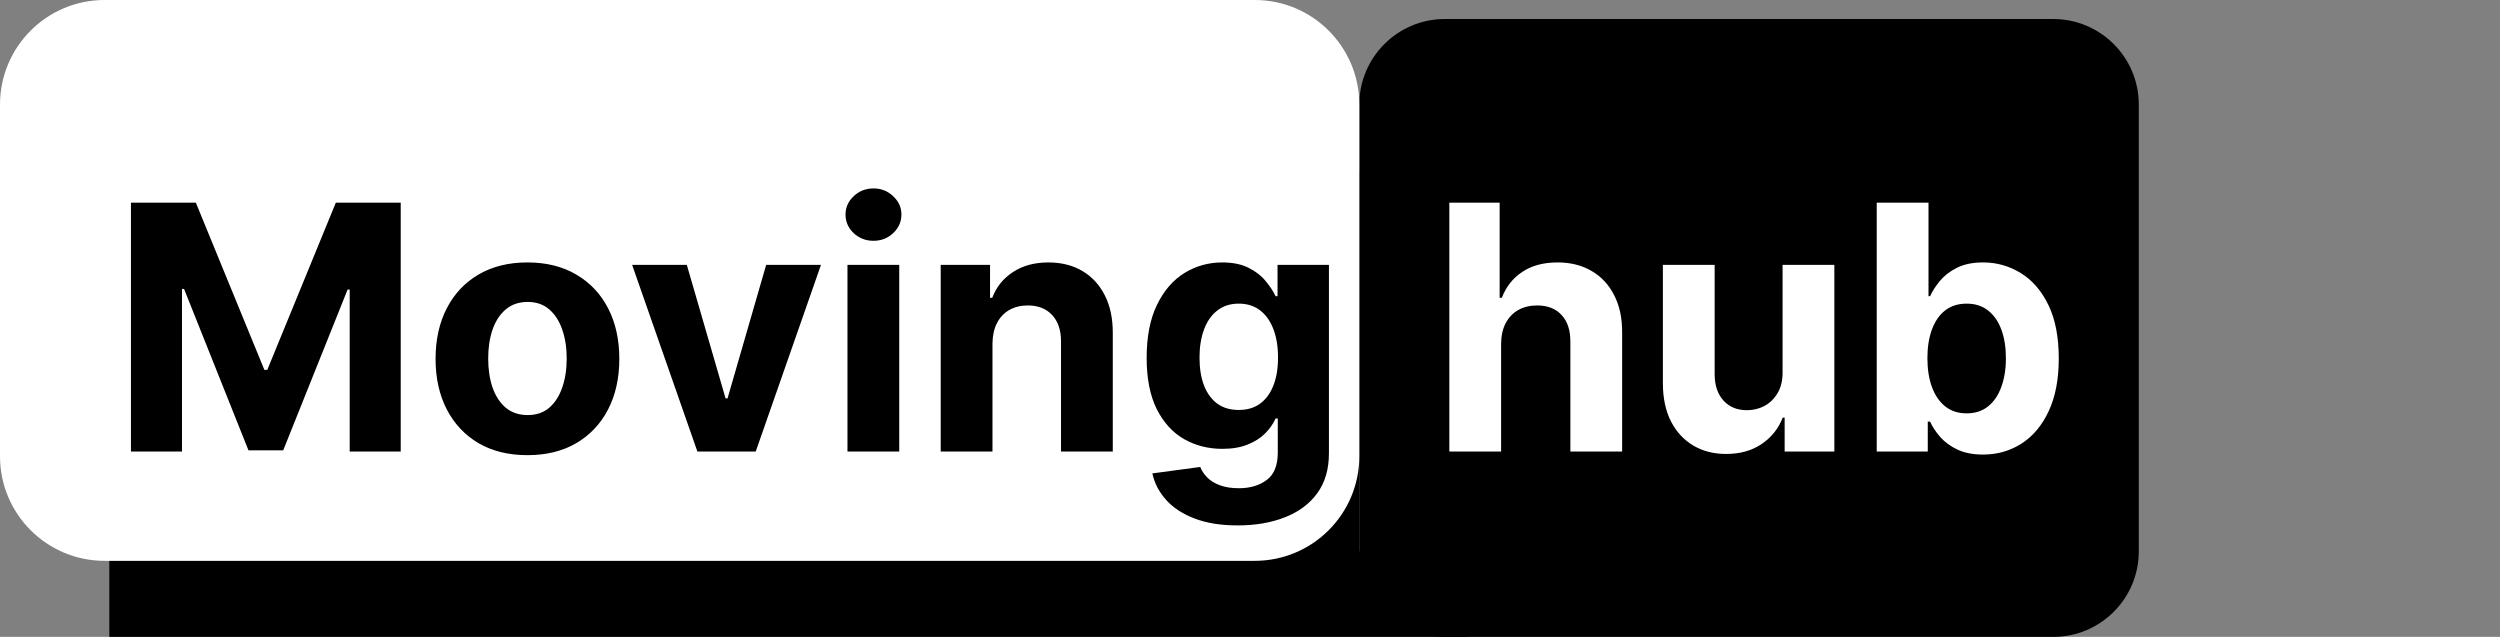
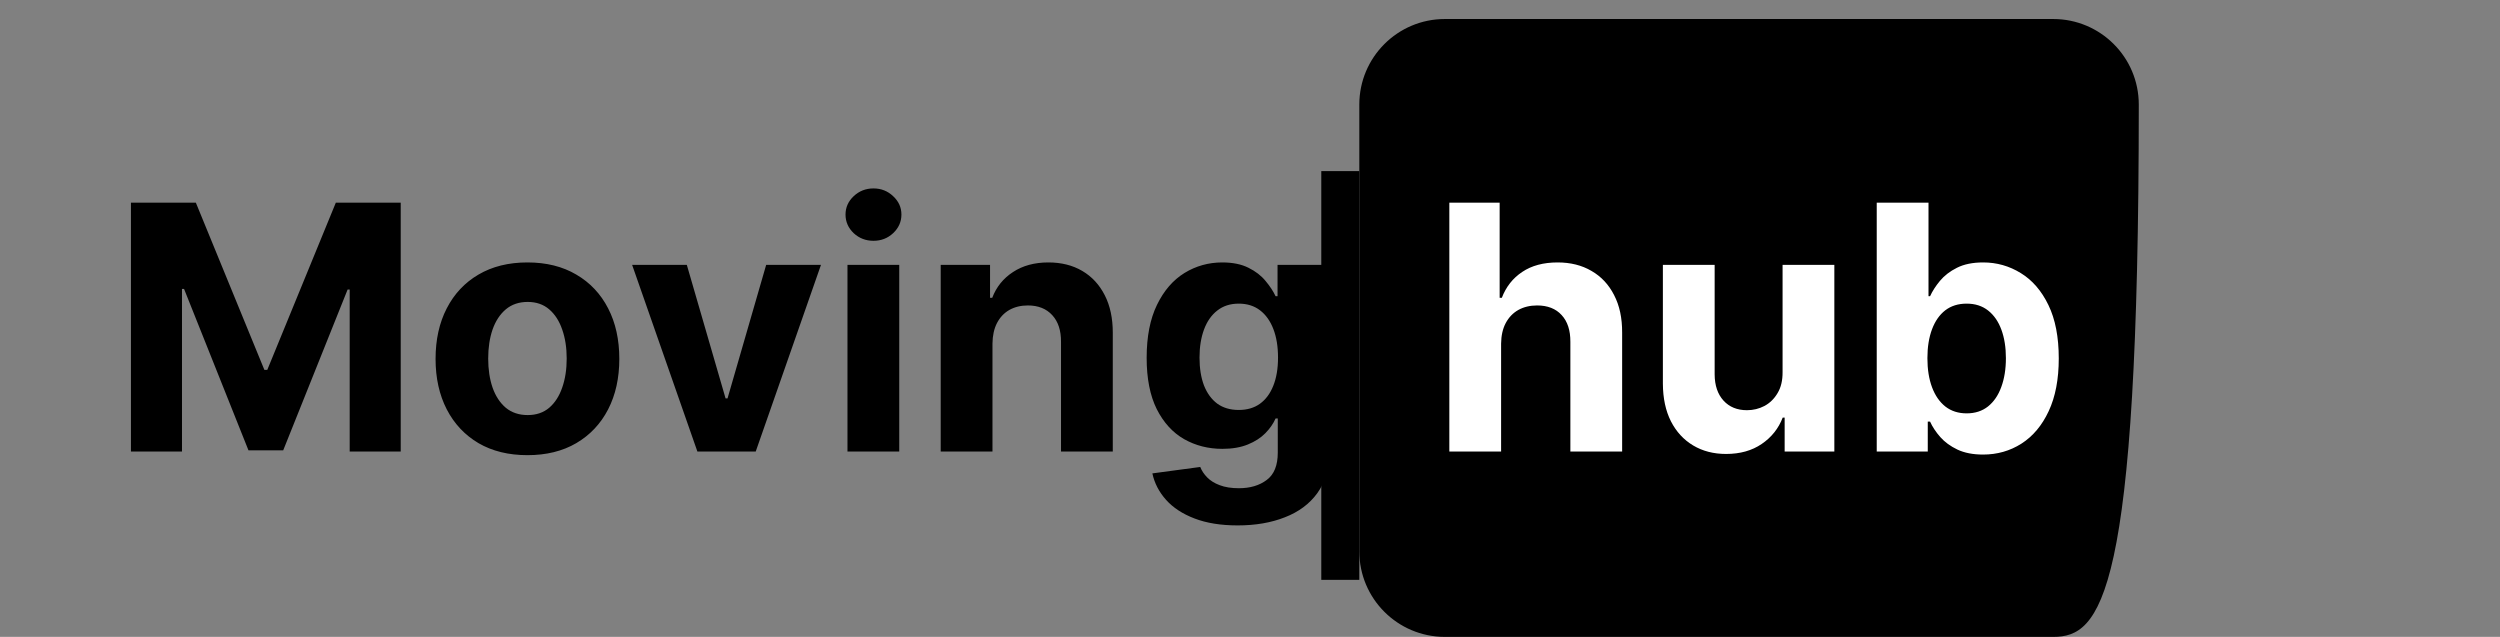
<svg xmlns="http://www.w3.org/2000/svg" version="1.1" width="263" height="67">
  <rect width="100%" height="100%" fill="#808080" stroke="none" />
  <svg version="1.1" width="263" height="67">
    <svg width="263" height="67" viewBox="0 0 263 67" fill="none">
      <line x1="141" y1="18" x2="141" y2="61" stroke="black" stroke-width="4" />
-       <line x1="141" y1="58" x2="12" y2="58" stroke="black" stroke-width="4" />
-       <path d="M143 11C143 6.029 147.029 2 152 2H216C220.971 2 225 6.029 225 11V58C225 62.971 220.971 67 216 67H152C147.029 67 143 62.971 143 58V11Z" fill="black" />
-       <line x1="11.5" y1="62.5" x2="154.5" y2="62.5" stroke="black" stroke-width="9" />
-       <path d="M2.25725e-05 11C2.25725e-05 4.925 4.925 4.76837e-06 11 4.76837e-06H132C138.075 4.76837e-06 143 4.925 143 11V48C143 54.075 138.075 59 132 59H11C4.925 59 2.25725e-05 54.075 2.25725e-05 48V11Z" fill="white" />
+       <path d="M143 11C143 6.029 147.029 2 152 2H216C220.971 2 225 6.029 225 11C225 62.971 220.971 67 216 67H152C147.029 67 143 62.971 143 58V11Z" fill="black" />
      <path d="M13.775 21.318H20.602L27.812 38.909H28.119L35.33 21.318H42.156V47.5H36.787V30.459H36.569L29.794 47.372H26.138L19.362 30.395H19.145V47.5H13.775V21.318ZM55.487 47.883C53.501 47.883 51.784 47.462 50.335 46.618C48.895 45.766 47.782 44.581 46.998 43.064C46.214 41.538 45.822 39.77 45.822 37.758C45.822 35.73 46.214 33.957 46.998 32.44C47.782 30.915 48.895 29.73 50.335 28.886C51.784 28.034 53.501 27.608 55.487 27.608C57.473 27.608 59.186 28.034 60.626 28.886C62.075 29.73 63.191 30.915 63.975 32.44C64.76 33.957 65.152 35.73 65.152 37.758C65.152 39.77 64.76 41.538 63.975 43.064C63.191 44.581 62.075 45.766 60.626 46.618C59.186 47.462 57.473 47.883 55.487 47.883ZM55.512 43.665C56.416 43.665 57.17 43.409 57.775 42.898C58.38 42.378 58.836 41.67 59.143 40.776C59.458 39.881 59.616 38.862 59.616 37.72C59.616 36.578 59.458 35.56 59.143 34.665C58.836 33.77 58.38 33.062 57.775 32.543C57.17 32.023 56.416 31.763 55.512 31.763C54.6 31.763 53.833 32.023 53.211 32.543C52.598 33.062 52.133 33.77 51.818 34.665C51.511 35.56 51.358 36.578 51.358 37.72C51.358 38.862 51.511 39.881 51.818 40.776C52.133 41.67 52.598 42.378 53.211 42.898C53.833 43.409 54.6 43.665 55.512 43.665ZM86.367 27.864L79.502 47.5H73.365L66.5 27.864H72.253L76.331 41.913H76.536L80.601 27.864H86.367ZM89.154 47.5V27.864H94.6V47.5H89.154ZM91.889 25.332C91.08 25.332 90.385 25.064 89.806 24.527C89.235 23.982 88.949 23.329 88.949 22.571C88.949 21.821 89.235 21.178 89.806 20.641C90.385 20.095 91.08 19.822 91.889 19.822C92.699 19.822 93.389 20.095 93.96 20.641C94.54 21.178 94.83 21.821 94.83 22.571C94.83 23.329 94.54 23.982 93.96 24.527C93.389 25.064 92.699 25.332 91.889 25.332ZM104.408 36.148V47.5H98.962V27.864H104.153V31.328H104.383C104.817 30.186 105.546 29.283 106.569 28.618C107.592 27.945 108.832 27.608 110.289 27.608C111.653 27.608 112.842 27.906 113.856 28.503C114.87 29.099 115.658 29.952 116.221 31.06C116.783 32.159 117.065 33.472 117.065 34.997V47.5H111.619V35.969C111.627 34.767 111.32 33.83 110.698 33.156C110.076 32.474 109.219 32.133 108.128 32.133C107.396 32.133 106.748 32.291 106.185 32.606C105.631 32.922 105.197 33.382 104.881 33.987C104.575 34.584 104.417 35.304 104.408 36.148ZM130.203 55.273C128.439 55.273 126.926 55.03 125.665 54.544C124.412 54.067 123.415 53.415 122.674 52.588C121.932 51.761 121.451 50.832 121.229 49.801L126.266 49.124C126.419 49.516 126.662 49.882 126.995 50.223C127.327 50.564 127.766 50.837 128.311 51.041C128.865 51.254 129.539 51.361 130.331 51.361C131.516 51.361 132.492 51.071 133.259 50.492C134.034 49.92 134.422 48.962 134.422 47.615V44.023H134.192C133.953 44.568 133.595 45.084 133.118 45.57C132.641 46.055 132.027 46.452 131.277 46.758C130.527 47.065 129.632 47.219 128.593 47.219C127.118 47.219 125.776 46.878 124.566 46.196C123.364 45.506 122.405 44.453 121.689 43.038C120.982 41.615 120.628 39.817 120.628 37.644C120.628 35.419 120.99 33.561 121.715 32.07C122.439 30.578 123.402 29.462 124.604 28.72C125.814 27.979 127.139 27.608 128.58 27.608C129.679 27.608 130.6 27.796 131.341 28.171C132.083 28.537 132.679 28.997 133.131 29.551C133.591 30.097 133.945 30.634 134.192 31.162H134.397V27.864H139.804V47.692C139.804 49.362 139.395 50.76 138.577 51.885C137.759 53.01 136.625 53.854 135.176 54.416C133.736 54.987 132.078 55.273 130.203 55.273ZM130.318 43.128C131.196 43.128 131.938 42.91 132.543 42.476C133.157 42.033 133.625 41.402 133.949 40.584C134.282 39.757 134.448 38.769 134.448 37.618C134.448 36.467 134.286 35.47 133.962 34.626C133.638 33.774 133.169 33.114 132.556 32.645C131.942 32.176 131.196 31.942 130.318 31.942C129.424 31.942 128.669 32.185 128.056 32.67C127.442 33.148 126.978 33.812 126.662 34.665C126.347 35.517 126.189 36.501 126.189 37.618C126.189 38.751 126.347 39.731 126.662 40.558C126.986 41.376 127.451 42.011 128.056 42.463C128.669 42.906 129.424 43.128 130.318 43.128Z" fill="black" />
      <path d="M157.916 36.148V47.5H152.47V21.318H157.763V31.328H157.993C158.436 30.169 159.152 29.261 160.141 28.605C161.129 27.94 162.369 27.608 163.861 27.608C165.224 27.608 166.413 27.906 167.427 28.503C168.45 29.091 169.243 29.939 169.805 31.047C170.376 32.146 170.658 33.463 170.649 34.997V47.5H165.203V35.969C165.212 34.758 164.905 33.817 164.283 33.144C163.669 32.47 162.808 32.133 161.7 32.133C160.959 32.133 160.302 32.291 159.731 32.606C159.169 32.922 158.726 33.382 158.402 33.987C158.087 34.584 157.925 35.304 157.916 36.148ZM187.527 39.139V27.864H192.973V47.5H187.745V43.933H187.54C187.097 45.084 186.36 46.008 185.328 46.707C184.306 47.406 183.057 47.756 181.583 47.756C180.27 47.756 179.115 47.457 178.118 46.861C177.121 46.264 176.341 45.416 175.779 44.317C175.225 43.217 174.943 41.901 174.935 40.367V27.864H180.381V39.395C180.389 40.554 180.701 41.47 181.314 42.144C181.928 42.817 182.75 43.153 183.782 43.153C184.438 43.153 185.051 43.004 185.622 42.706C186.193 42.399 186.654 41.947 187.003 41.351C187.361 40.754 187.536 40.017 187.527 39.139ZM197.432 47.5V21.318H202.878V31.162H203.044C203.283 30.634 203.628 30.097 204.079 29.551C204.54 28.997 205.136 28.537 205.869 28.171C206.611 27.796 207.531 27.608 208.631 27.608C210.062 27.608 211.383 27.983 212.594 28.733C213.804 29.474 214.771 30.595 215.496 32.095C216.22 33.587 216.582 35.457 216.582 37.707C216.582 39.898 216.229 41.747 215.521 43.256C214.822 44.756 213.868 45.894 212.658 46.669C211.456 47.436 210.109 47.82 208.618 47.82C207.561 47.82 206.662 47.645 205.92 47.295C205.187 46.946 204.587 46.507 204.118 45.979C203.649 45.442 203.291 44.901 203.044 44.355H202.801V47.5H197.432ZM202.763 37.682C202.763 38.849 202.925 39.868 203.249 40.737C203.572 41.606 204.041 42.284 204.655 42.77C205.268 43.247 206.014 43.486 206.892 43.486C207.778 43.486 208.528 43.243 209.142 42.757C209.756 42.263 210.22 41.581 210.535 40.712C210.859 39.834 211.021 38.824 211.021 37.682C211.021 36.548 210.864 35.551 210.548 34.69C210.233 33.83 209.768 33.156 209.155 32.67C208.541 32.185 207.787 31.942 206.892 31.942C206.006 31.942 205.256 32.176 204.642 32.645C204.037 33.114 203.572 33.778 203.249 34.639C202.925 35.5 202.763 36.514 202.763 37.682Z" fill="white" />
    </svg>
    <style>@media (prefers-color-scheme: light) { :root { filter: none; } } </style>
  </svg>
  <style>@media (prefers-color-scheme: light) { :root { filter: none; } } @media (prefers-color-scheme: dark) { :root { filter: contrast(0.833) brightness(1.7); } } </style>
</svg>